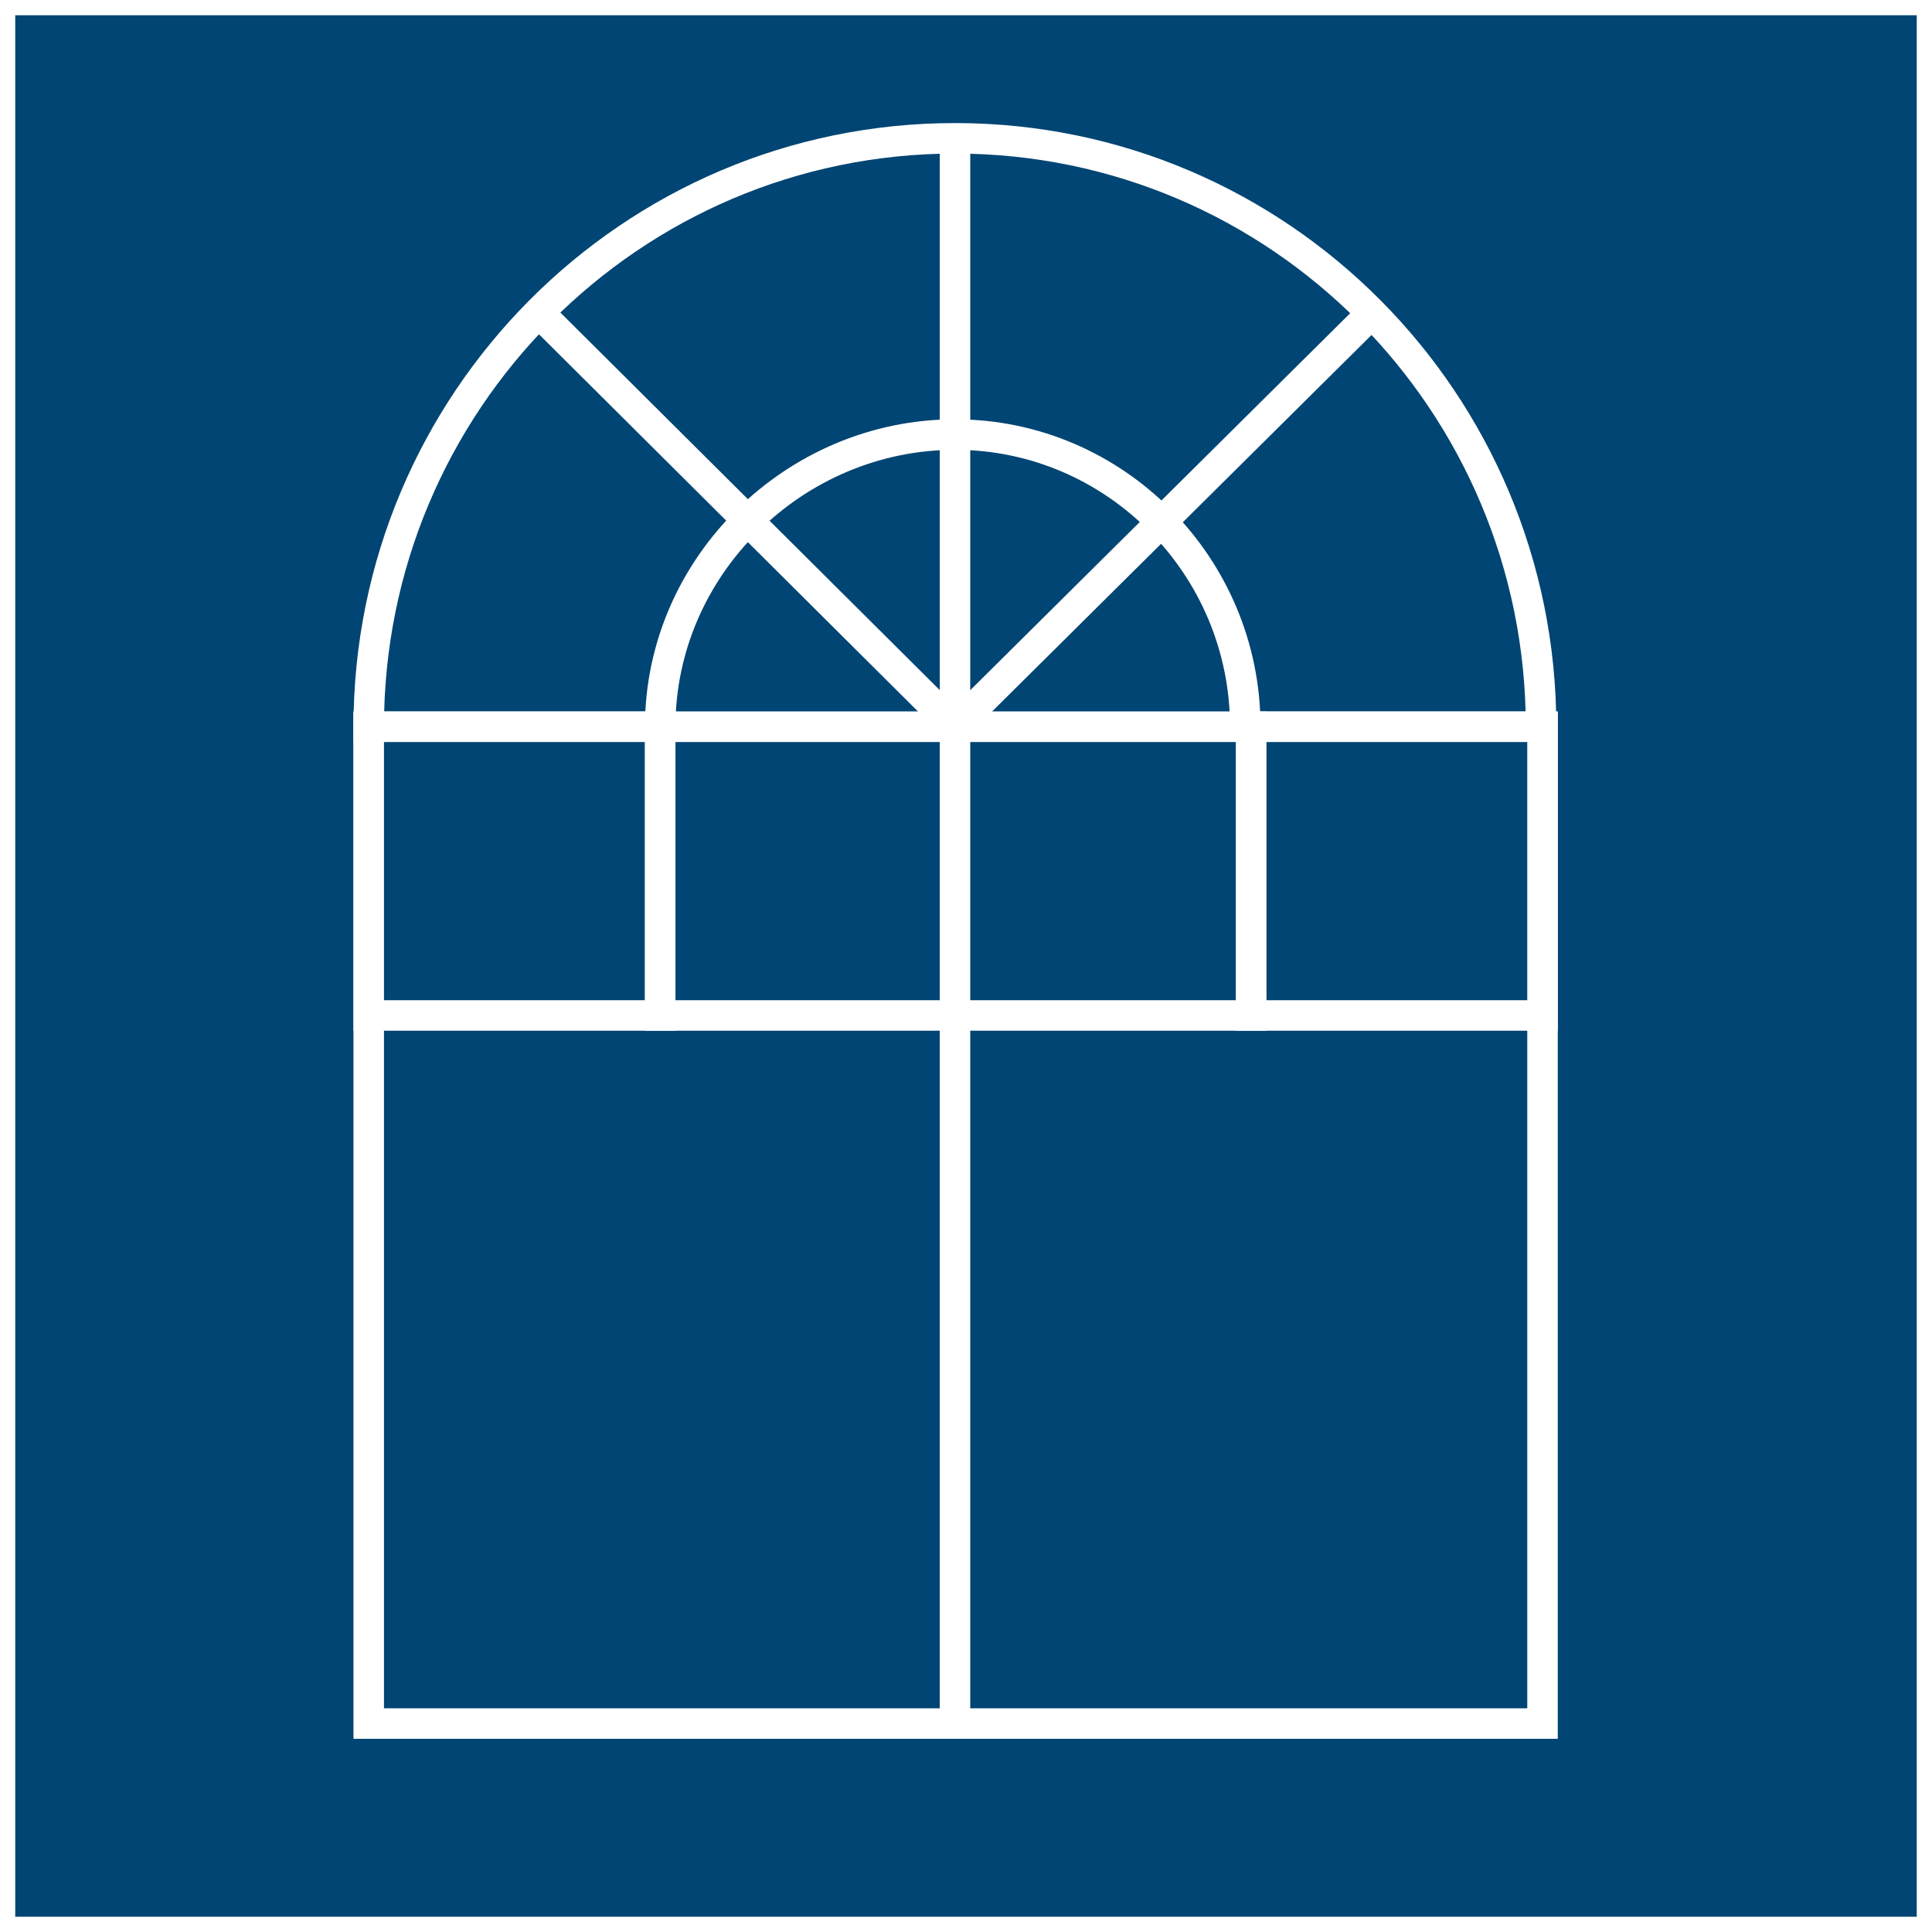
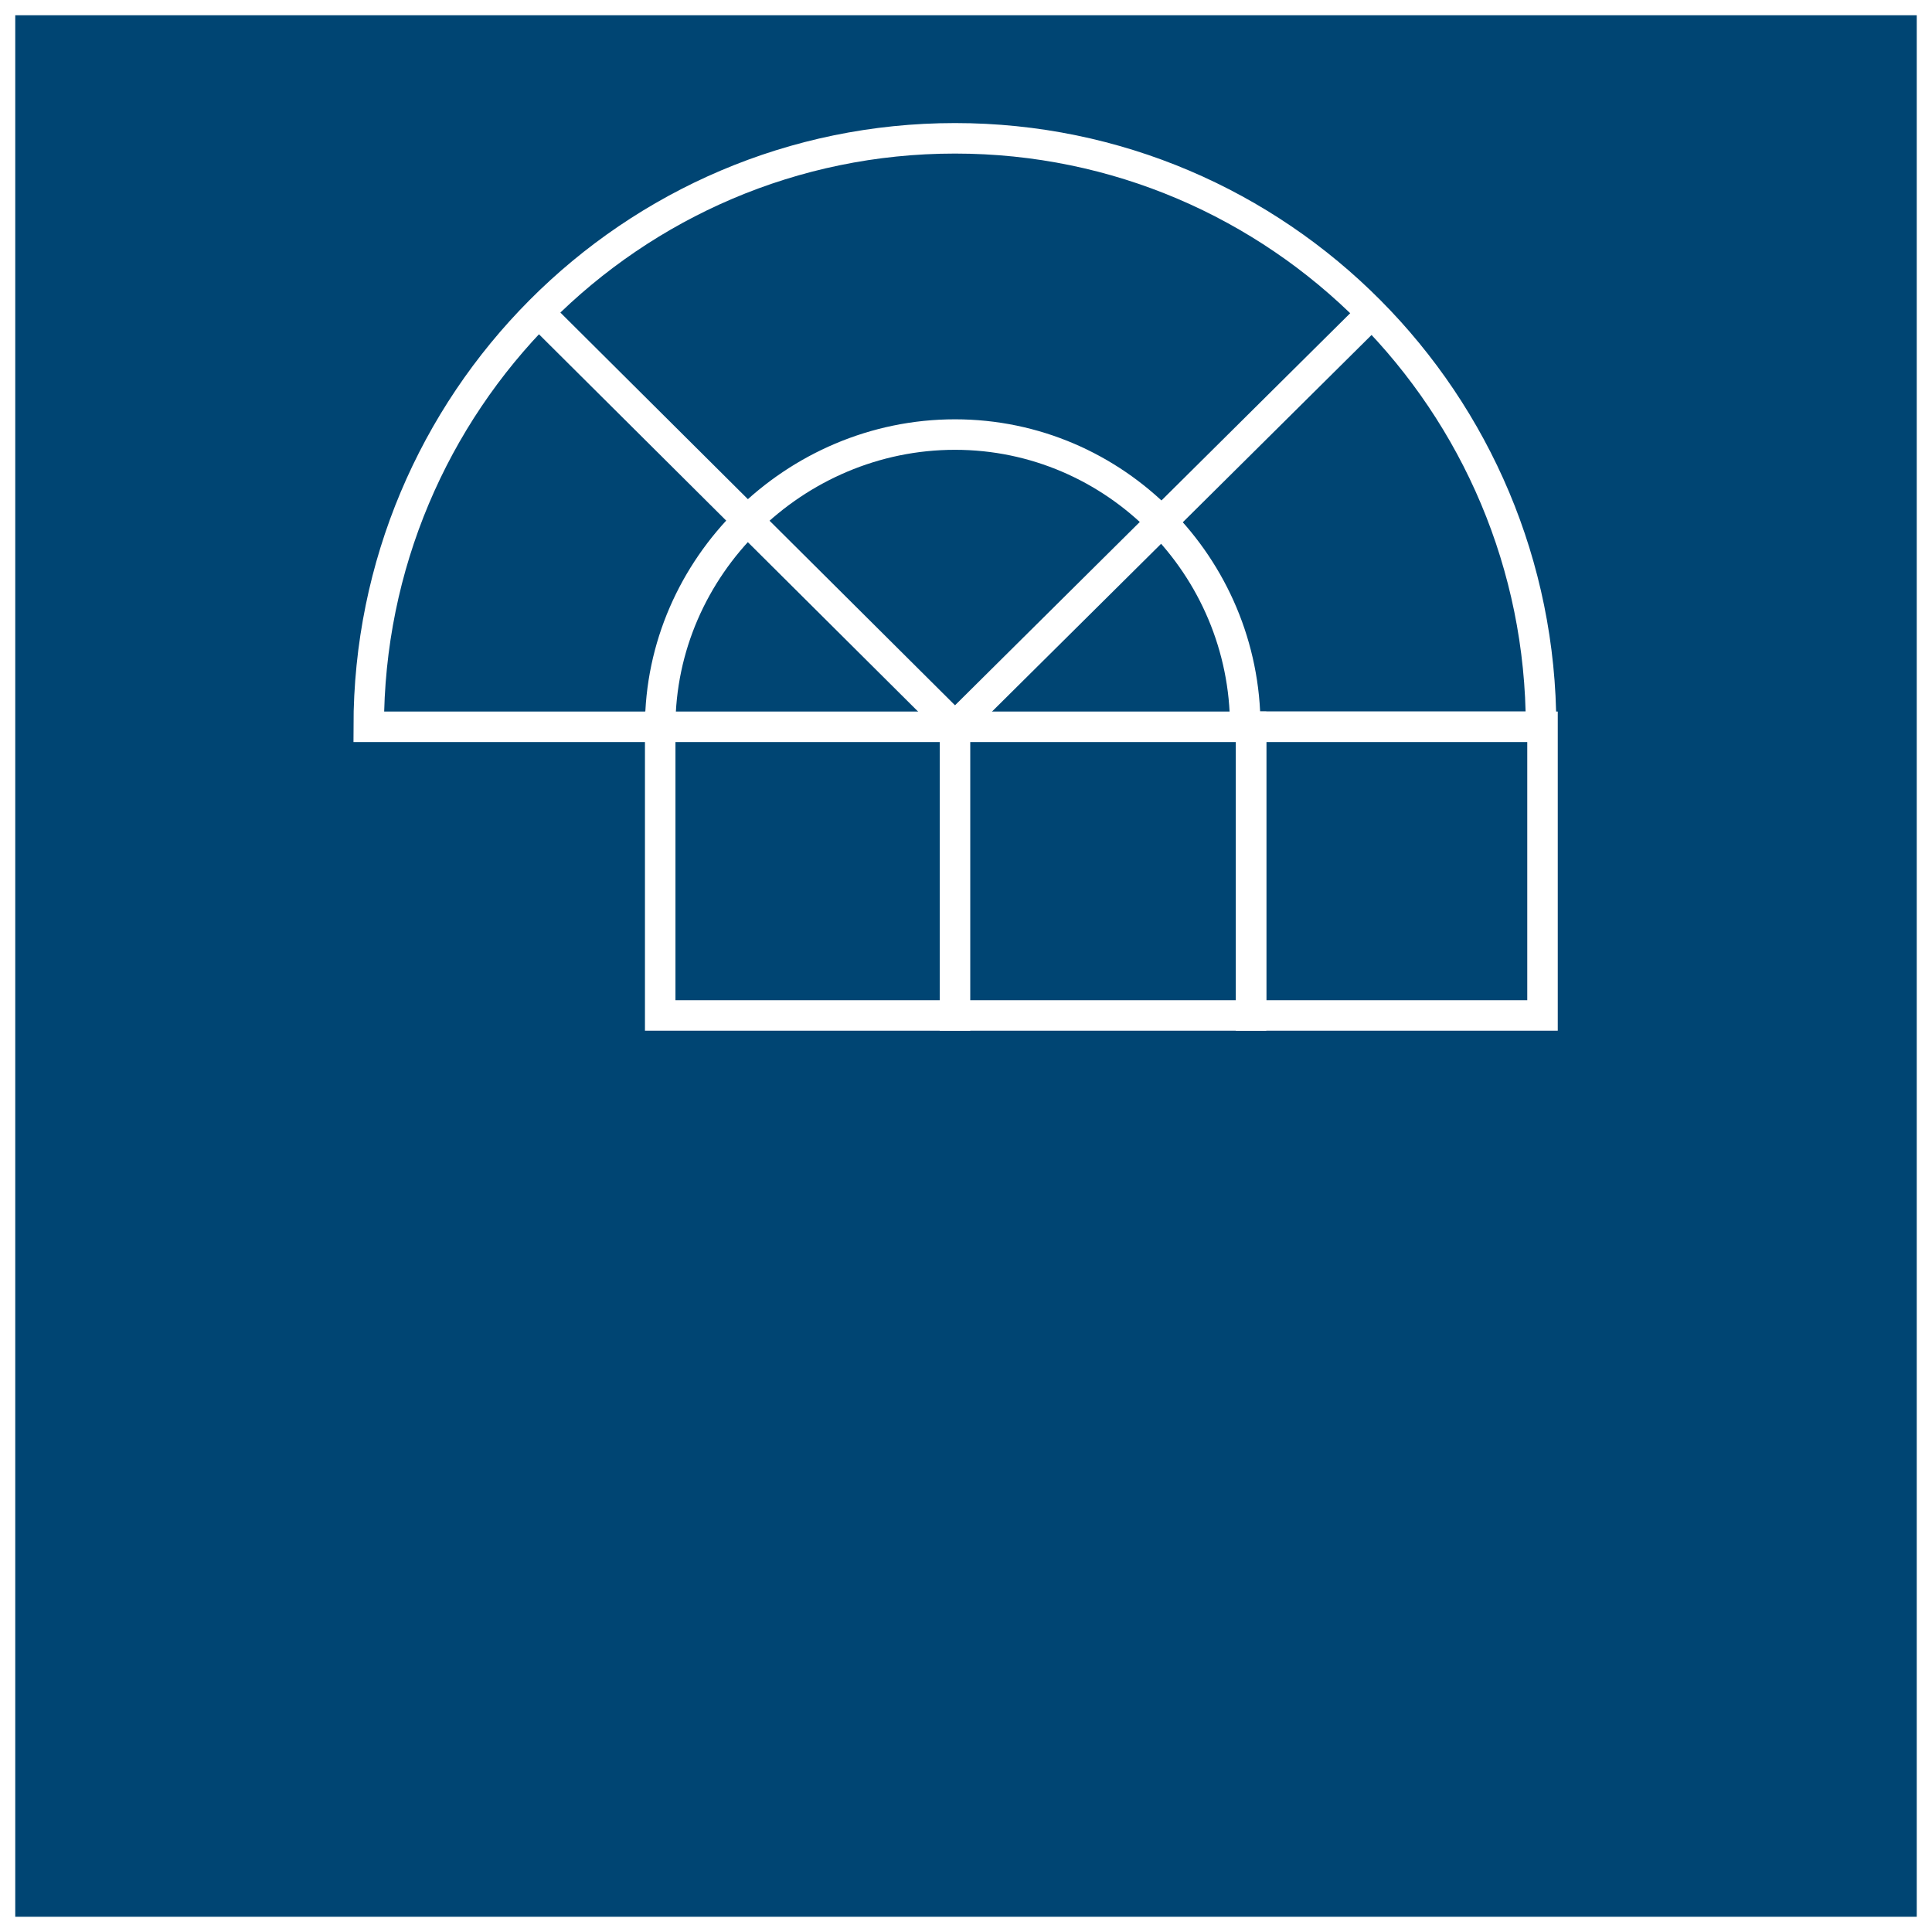
<svg xmlns="http://www.w3.org/2000/svg" version="1.1" id="Calque_1" x="0px" y="0px" width="150px" height="150px" viewBox="0 0 150 150" enable-background="new 0 0 150 150" xml:space="preserve">
  <rect x="0" y="0" width="150" height="150" fill="#808080" stroke="none" />
  <rect fill="#004573" stroke="#FFFFFF" stroke-width="2.368" stroke-miterlimit="10" width="150" height="150" />
  <path fill="#004573" stroke="#FFFFFF" stroke-width="2.368" stroke-miterlimit="10" d="M119.647,56.428H96.682  c0-12.453-10.084-22.689-22.537-22.689S51.258,43.975,51.258,56.428h-22.63c0-25.176,20.342-45.689,45.518-45.689  S119.647,31.252,119.647,56.428z" />
-   <rect x="28.628" y="56.428" fill="#004573" stroke="#FFFFFF" stroke-width="2.368" stroke-miterlimit="10" width="45.518" height="77.388" />
-   <rect x="28.628" y="56.428" fill="#004573" stroke="#FFFFFF" stroke-width="2.368" stroke-miterlimit="10" width="22.63" height="22.412" />
  <rect x="51.258" y="56.428" fill="#004573" stroke="#FFFFFF" stroke-width="2.368" stroke-miterlimit="10" width="22.887" height="22.412" />
  <line fill="#004573" stroke="#FFFFFF" stroke-width="2.368" stroke-miterlimit="10" x1="74.146" y1="56.428" x2="41.84" y2="24.278" />
-   <rect x="74.146" y="56.428" fill="#004573" stroke="#FFFFFF" stroke-width="2.368" stroke-miterlimit="10" width="45.615" height="77.388" />
  <rect x="97.13" y="56.428" fill="#004573" stroke="#FFFFFF" stroke-width="2.368" stroke-miterlimit="10" width="22.63" height="22.412" />
  <rect x="74.146" y="56.428" fill="#004573" stroke="#FFFFFF" stroke-width="2.368" stroke-miterlimit="10" width="22.985" height="22.412" />
  <line fill="#004573" stroke="#FFFFFF" stroke-width="2.368" stroke-miterlimit="10" x1="74.146" y1="56.428" x2="106.549" y2="24.278" />
-   <line fill="#004573" stroke="#FFFFFF" stroke-width="2.368" stroke-miterlimit="10" x1="74.146" y1="56.428" x2="74.146" y2="10.738" />
</svg>